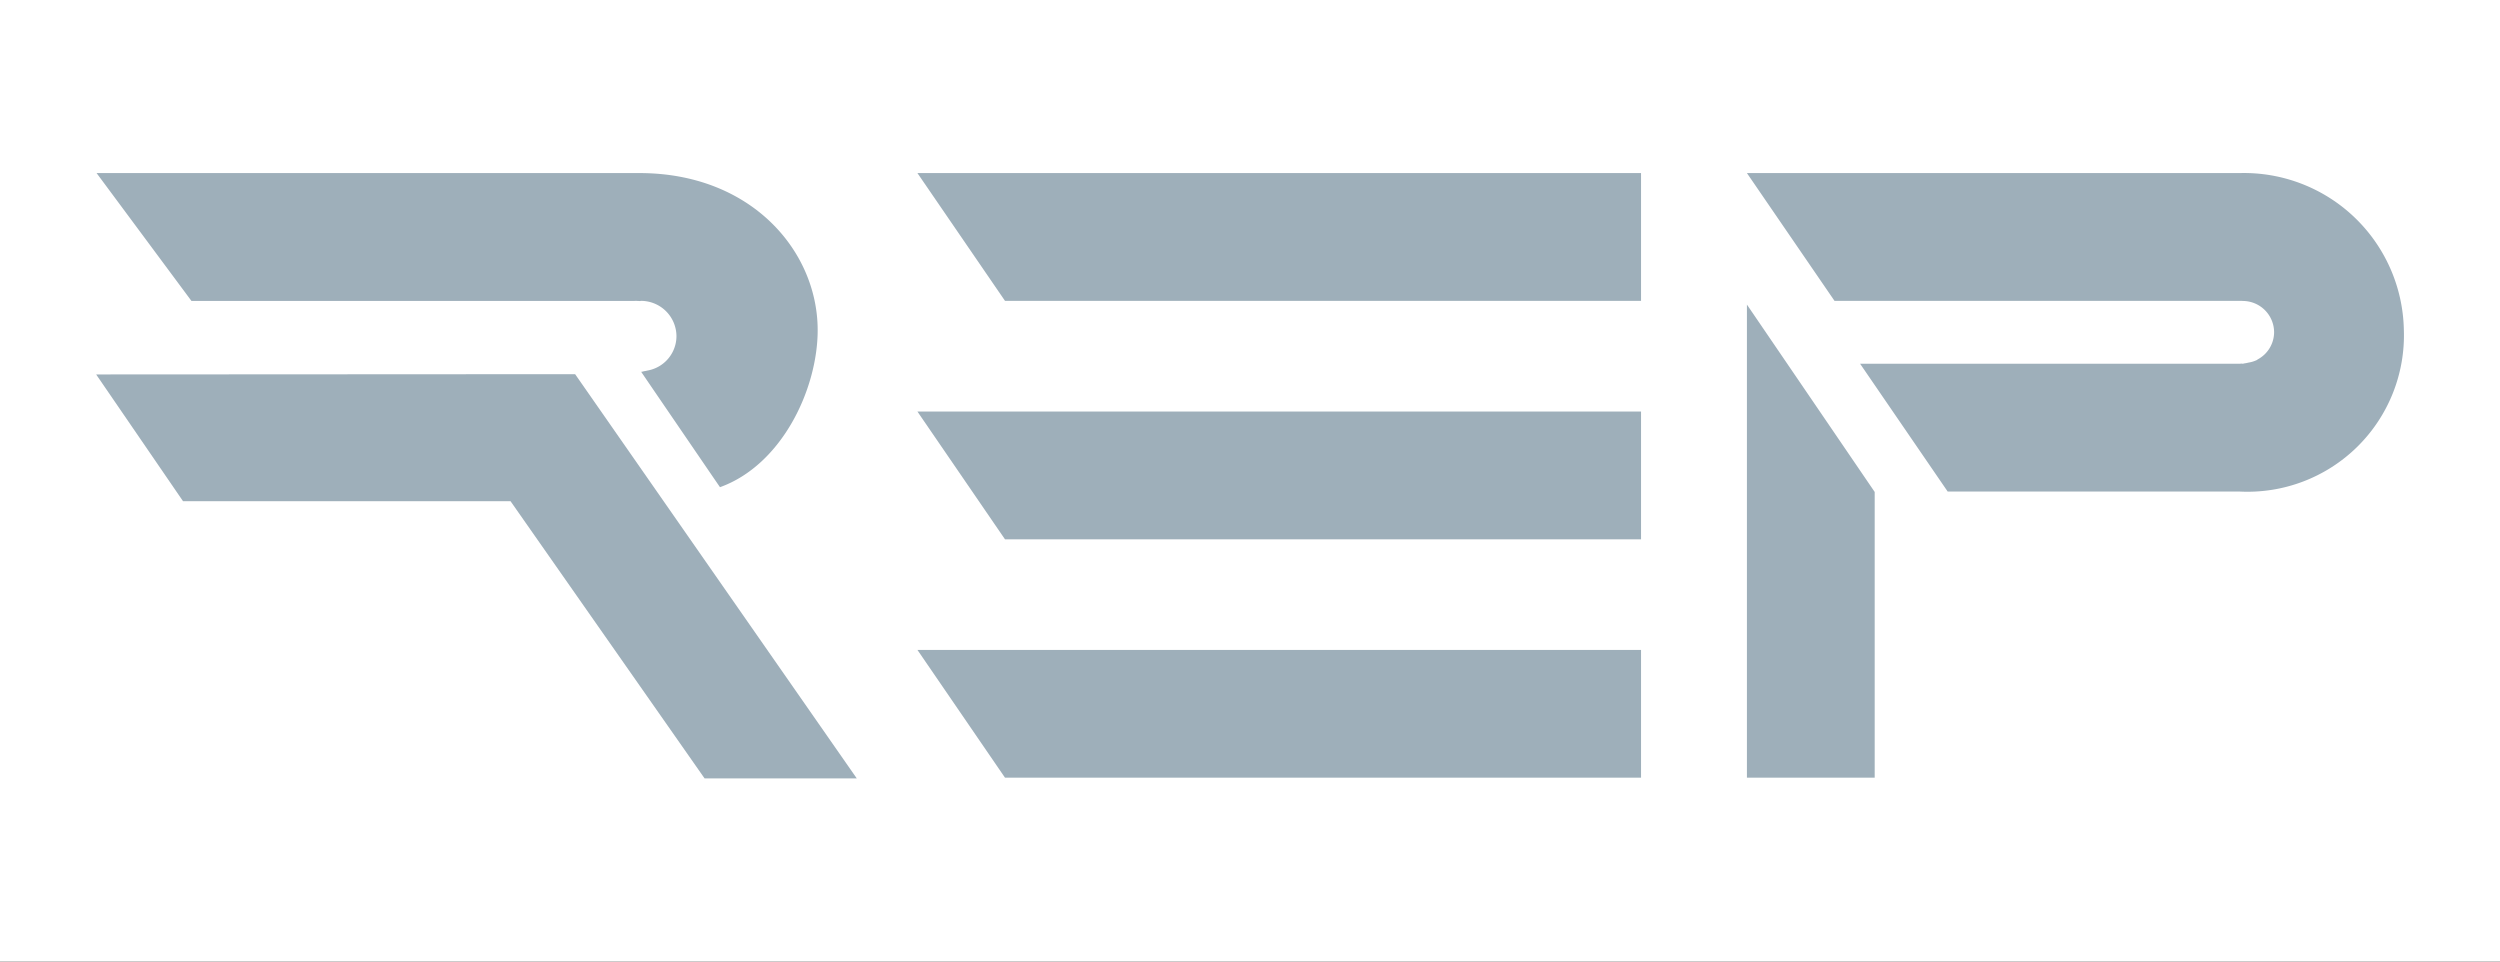
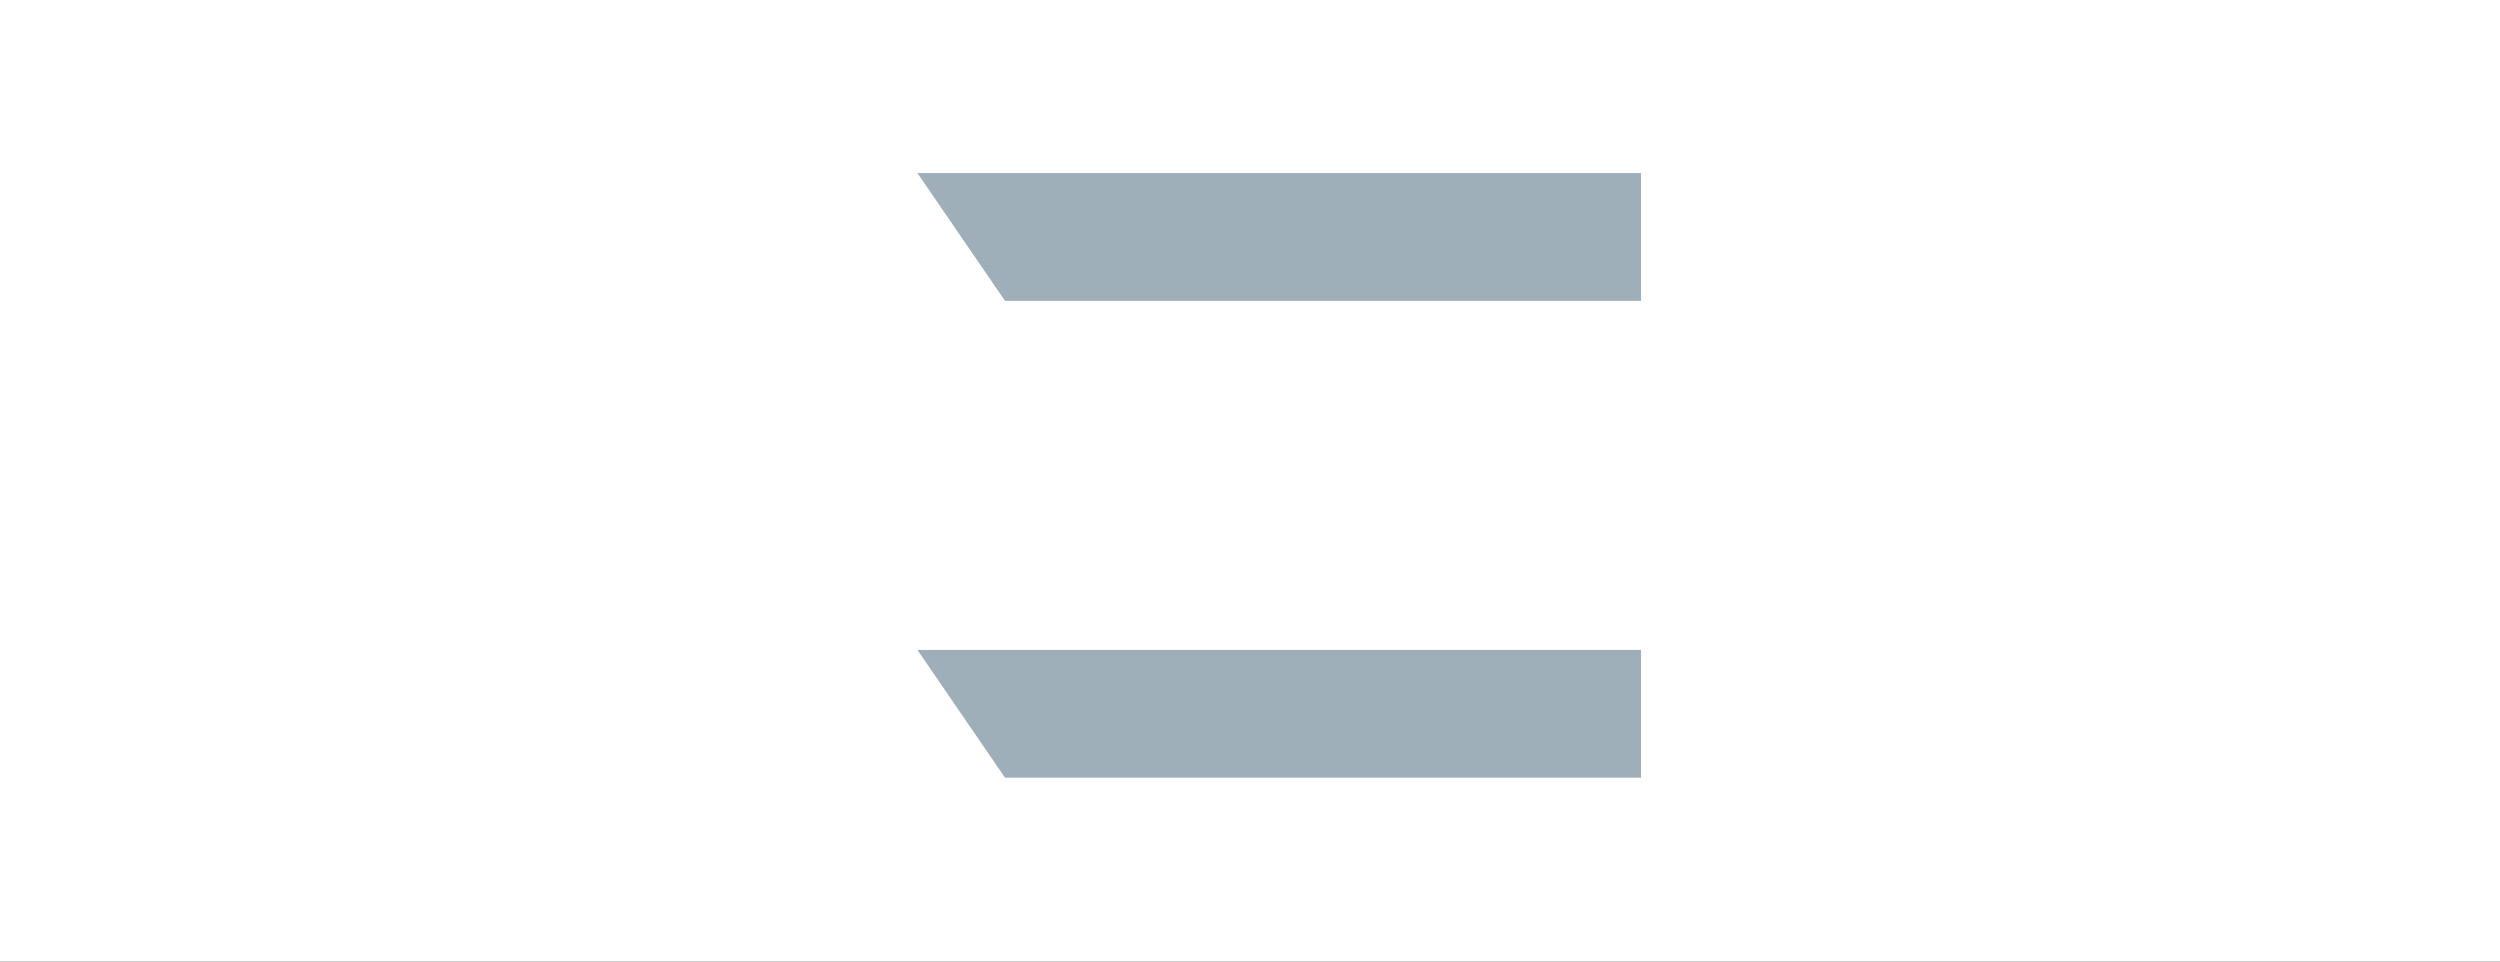
<svg xmlns="http://www.w3.org/2000/svg" width="130" height="50" viewBox="0 0 130 50">
  <rect x="0" y="0" width="130" height="50" fill="#333333" stroke="none" />
  <defs>
    <clipPath id="clip-path">
-       <rect id="Rettangolo_2" data-name="Rettangolo 2" width="120" height="31.475" transform="translate(0 0)" fill="#9eafba" />
-     </clipPath>
+       </clipPath>
    <clipPath id="clip-rep-srl-grigio">
      <rect width="130" height="50" />
    </clipPath>
  </defs>
  <g id="rep-srl-grigio" clip-path="url(#clip-rep-srl-grigio)">
    <rect width="130" height="50" fill="#fff" />
    <g id="Raggruppa_12" data-name="Raggruppa 12" transform="translate(5 9)">
      <path id="Tracciato_19" data-name="Tracciato 19" d="M42.706,0,47.26,6.645H80.334V0Z" fill="#9eafba" />
      <path id="Tracciato_20" data-name="Tracciato 20" d="M42.706,24.795,47.26,31.44H80.334V24.795Z" fill="#9eafba" />
-       <path id="Tracciato_21" data-name="Tracciato 21" d="M80.334,12.4H42.706l4.554,6.645H80.334Z" fill="#9eafba" />
-       <path id="Tracciato_22" data-name="Tracciato 22" d="M0,10.471l4.517,6.591H21.548L31.637,31.475h7.914L24.906,10.457Z" fill="#9eafba" />
      <g id="Raggruppa_11" data-name="Raggruppa 11">
        <g id="Raggruppa_10" data-name="Raggruppa 10" clip-path="url(#clip-path)">
-           <path id="Tracciato_23" data-name="Tracciato 23" d="M28.253,0H.022L4.954,6.647H28a2.406,2.406,0,0,1,.279.009c.018,0,.033-.011.051-.011a1.846,1.846,0,0,1,1.846,1.846,1.82,1.82,0,0,1-1.5,1.776c-.066.016-.119.027-.169.034s-.107.033-.166.034l.636.933,3.15,4.611.312.455c3.224-1.16,5.08-5.108,5.08-8.167C37.517,4.034,34.048,0,28.253,0" fill="#9eafba" />
-           <path id="Tracciato_24" data-name="Tracciato 24" d="M92.484,31.439V16.582L85.84,6.839v24.6Z" fill="#9eafba" />
-           <path id="Tracciato_25" data-name="Tracciato 25" d="M111.465,0H85.84l4.554,6.644h21.177c.008,0,.022.006.032.006s.012,0,.019,0a1.632,1.632,0,0,1,1.631,1.632,1.611,1.611,0,0,1-.84,1.4c-.025.014-.044.034-.069.046a1.59,1.59,0,0,1-.419.126,2.143,2.143,0,0,1-.215.043c-.031,0-.057.018-.088.018-.015,0-.028-.008-.043-.009l-.126.009H91.725l4.554,6.645h15.17A8.135,8.135,0,0,0,120,8.14,8.315,8.315,0,0,0,111.465,0" fill="#9eafba" />
+           <path id="Tracciato_24" data-name="Tracciato 24" d="M92.484,31.439V16.582v24.6Z" fill="#9eafba" />
        </g>
      </g>
    </g>
  </g>
</svg>